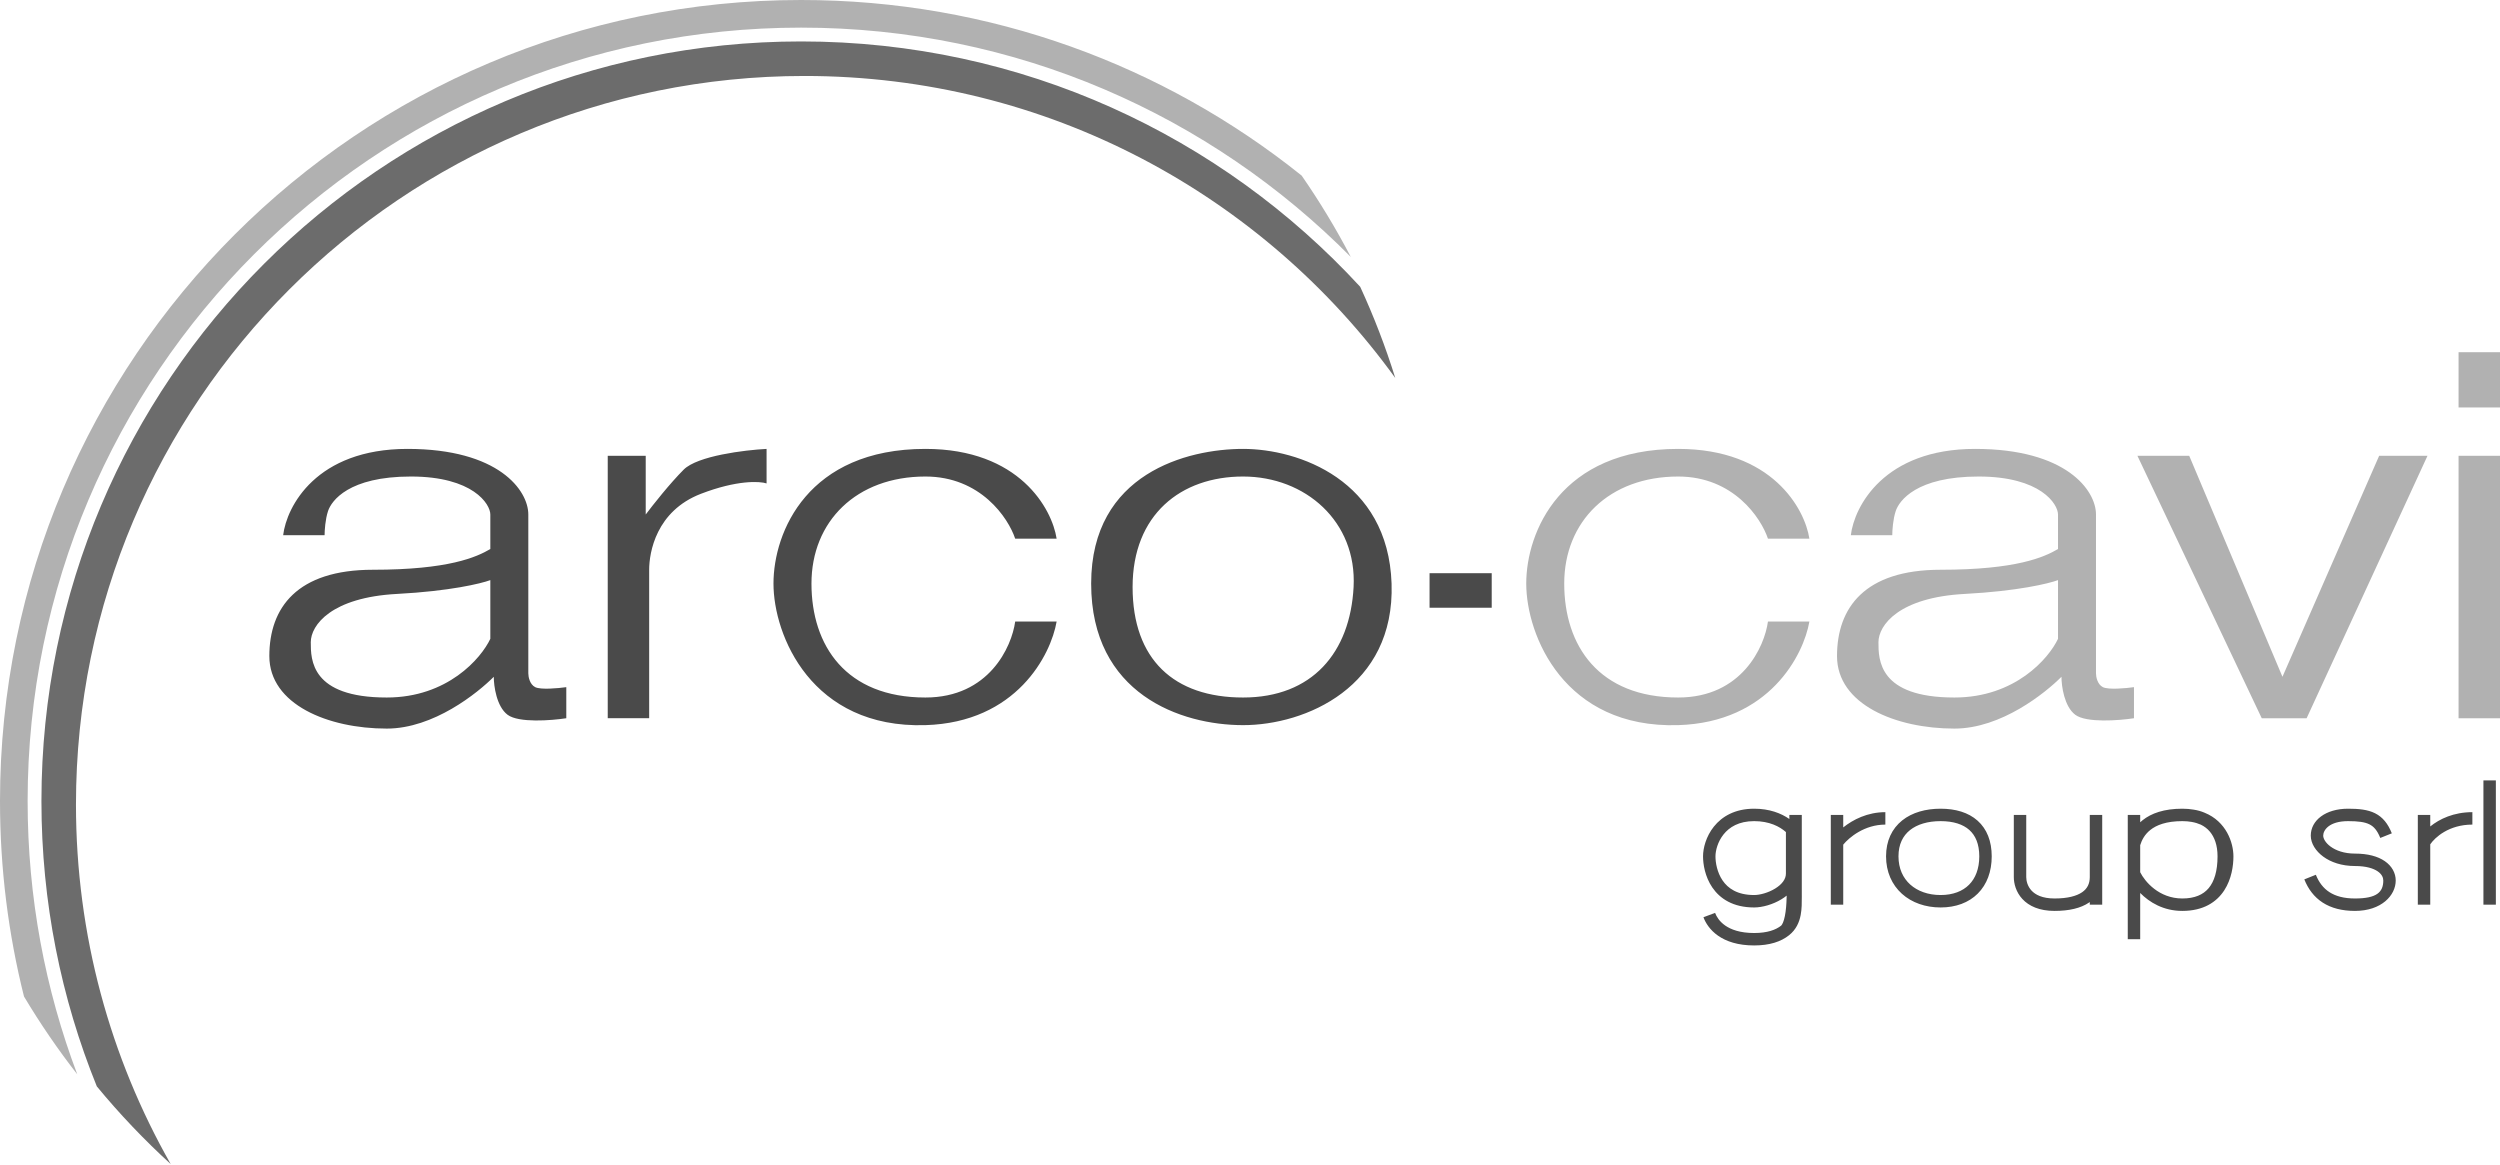
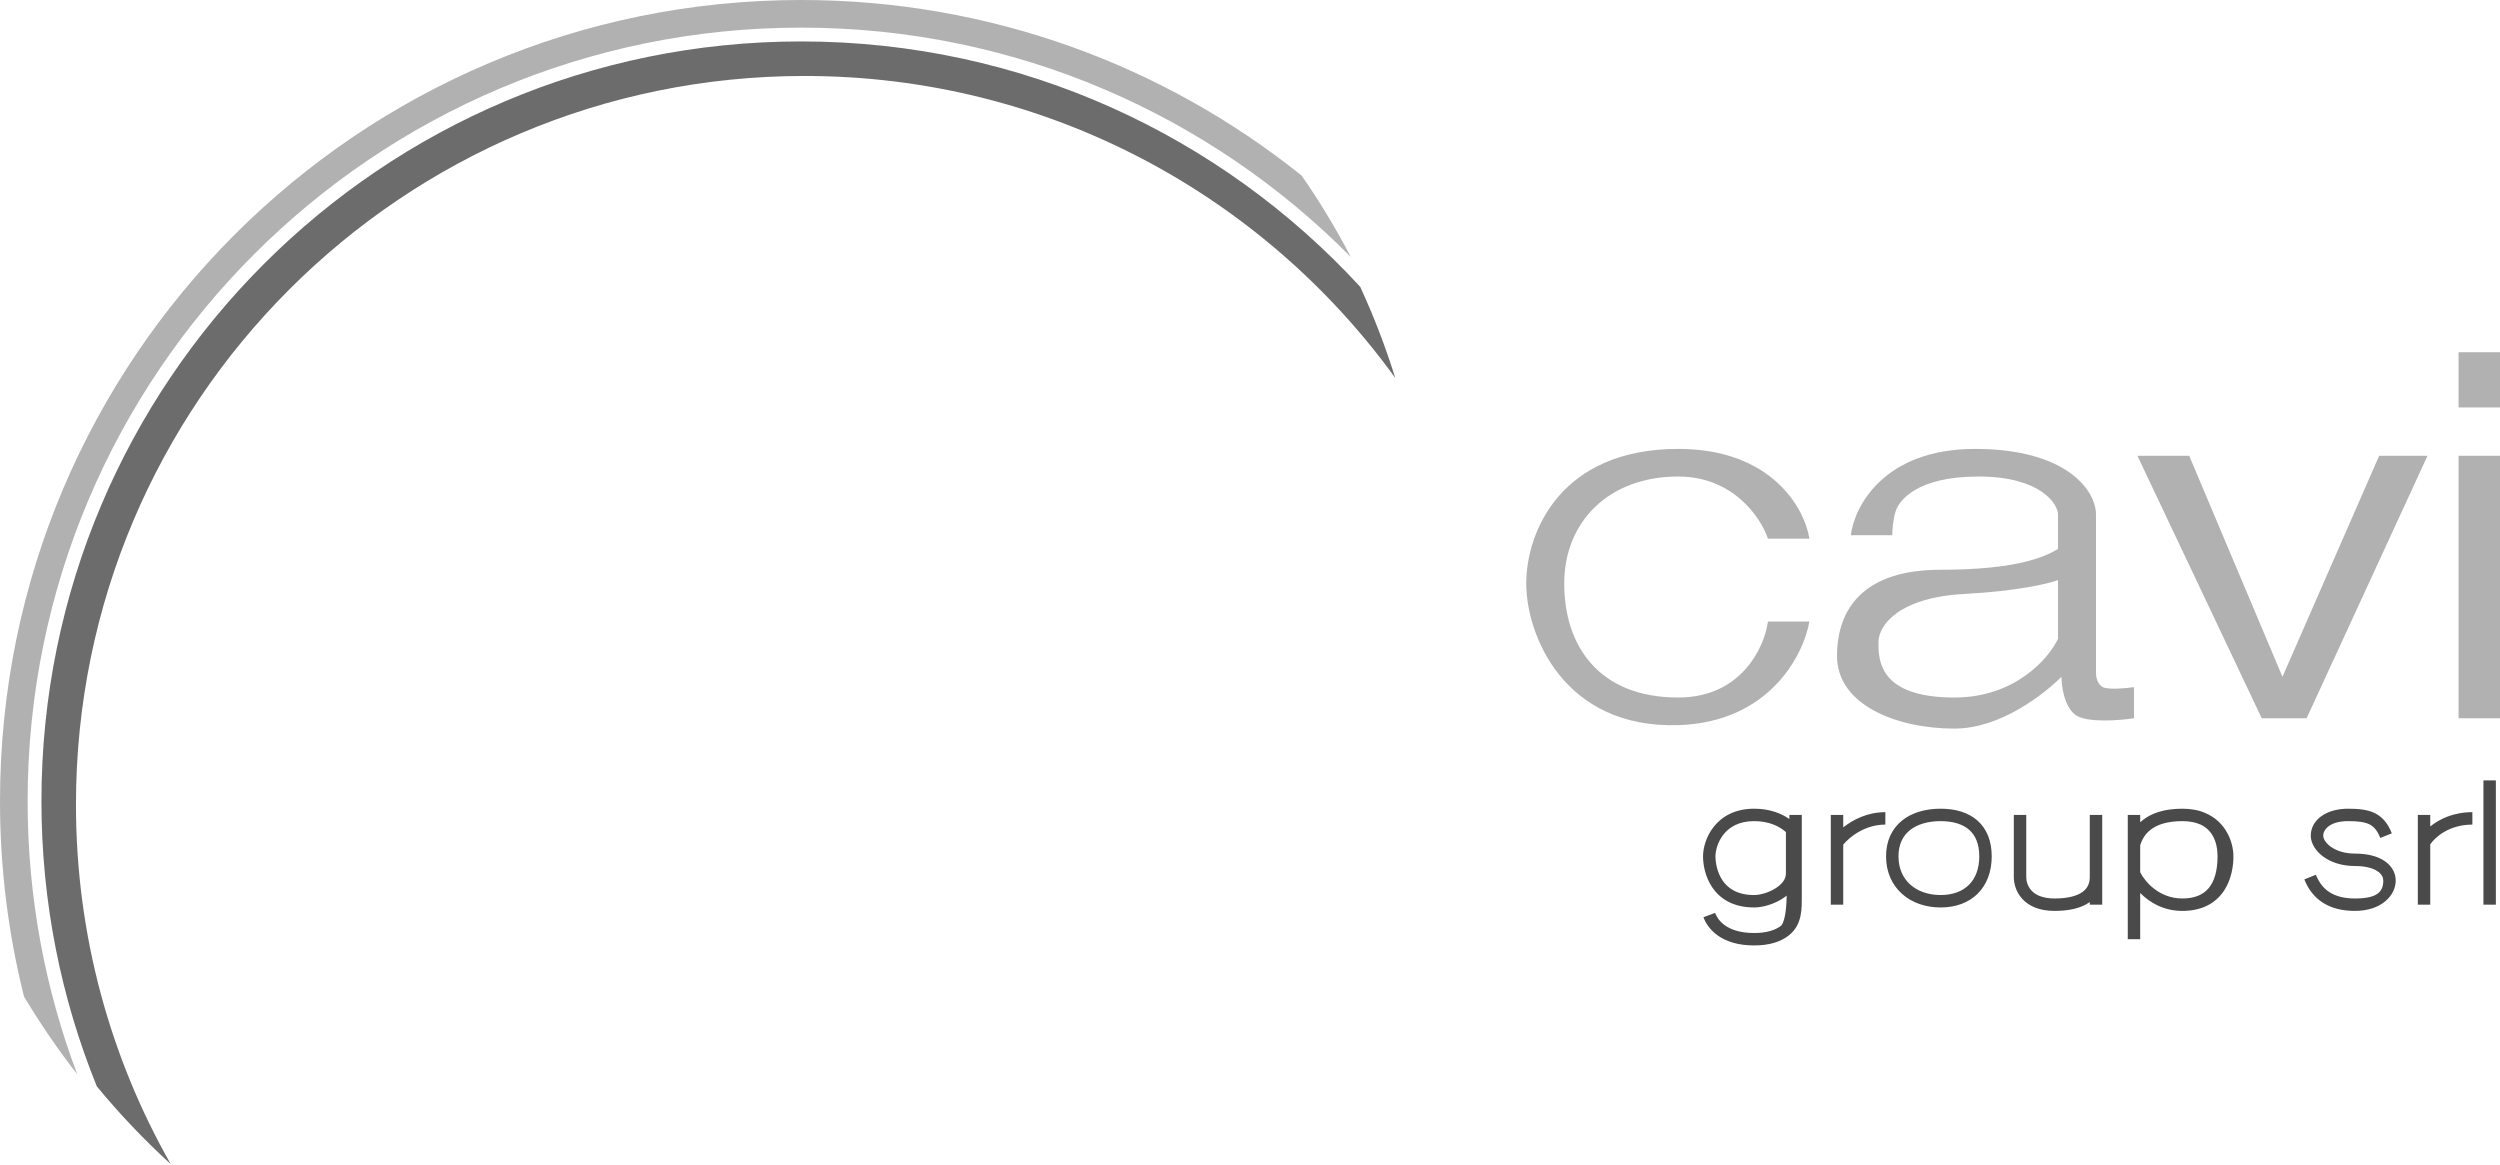
<svg xmlns="http://www.w3.org/2000/svg" width="680" height="317" viewBox="0 0 680 317" fill="none">
  <path d="M379.512 102.804C343.51 53.04 284.956 20.663 218.84 20.663C109.39 20.663 20.663 109.39 20.663 218.84C20.663 254.404 30.031 287.78 46.434 316.635C39.25 310.077 32.532 303.013 26.336 295.499C16.621 271.54 11.271 245.345 11.271 217.9C11.271 103.782 103.782 11.271 217.9 11.271C278.059 11.271 332.213 36.979 369.975 78.009C373.664 86.009 376.856 94.288 379.512 102.804Z" fill="#6C6C6C" />
  <path d="M367.417 69.889C329.287 31.374 276.38 7.514 217.901 7.514C101.707 7.514 7.514 101.707 7.514 217.901C7.514 244.063 12.289 269.11 21.016 292.218C15.765 285.481 10.923 278.41 6.526 271.043C2.264 254.033 0 236.231 0 217.901C0 97.557 97.557 0 217.901 0C269.415 0 316.753 17.876 354.052 47.763C358.949 54.831 363.417 62.219 367.417 69.889Z" fill="#B1B1B1" />
-   <path fill-rule="evenodd" clip-rule="evenodd" d="M110.829 122.1C86.033 122.1 77.956 137.753 77.017 145.58H88.287C88.287 144.328 88.475 141.26 89.227 139.006C90.166 136.188 94.862 129.613 111.768 129.613C128.674 129.613 133.37 137.127 133.37 139.945V149.337C129.613 151.529 122.1 154.973 101.437 154.973C80.774 154.973 73.26 165.304 73.26 178.453C73.26 191.602 89.227 198.177 105.193 198.177C117.967 198.177 129.926 188.472 134.309 184.089C134.309 186.593 135.061 192.166 138.066 194.42C141.072 196.674 149.963 195.985 154.033 195.359V186.906C151.842 187.219 147.083 187.658 145.58 186.906C144.077 186.155 143.702 184.089 143.702 183.149V139.945C143.702 133.37 135.624 122.1 110.829 122.1ZM165.304 195.359V123.978H175.635V139.945C177.514 137.44 182.21 131.492 185.967 127.735C189.724 123.978 202.56 122.413 208.508 122.1V131.492C206.63 130.866 200.431 130.553 190.663 134.31C178.453 139.006 176.575 150.276 176.575 154.973V195.359H165.304ZM276.133 146.519H287.403C286.151 138.38 277.26 122.1 251.713 122.1C219.779 122.1 210.387 144.641 210.387 158.729C210.387 172.818 220.718 198.177 251.713 197.238C276.508 196.486 285.838 178.14 287.403 169.061H276.133C275.193 175.949 268.995 189.724 251.713 189.724C230.111 189.724 220.718 175.636 220.718 158.729C220.718 141.823 232.928 129.613 251.713 129.613C266.74 129.613 274.254 140.884 276.133 146.519ZM378.508 158.729C377.569 130.553 353.149 122.1 338.122 122.1C323.094 122.1 296.796 128.674 296.796 158.729C296.796 188.785 321.216 197.238 338.122 197.238C355.028 197.238 379.448 186.906 378.508 158.729ZM388.84 155.912V165.304H405.746V155.912H388.84ZM338.122 129.613C355.028 129.613 369.116 141.823 368.177 159.669C367.238 177.514 356.906 189.724 338.122 189.724C319.337 189.724 308.066 179.392 308.066 159.669C308.066 139.945 321.216 129.613 338.122 129.613ZM133.37 157.79V173.757C130.866 179.079 121.724 189.724 105.193 189.724C84.531 189.724 84.531 179.392 84.531 174.696C84.531 170 90.166 162.486 108.011 161.547C122.287 160.796 130.866 158.729 133.37 157.79Z" fill="#4A4A4A" />
  <path fill-rule="evenodd" clip-rule="evenodd" d="M668.729 110.829V95.802H680V110.829H668.729ZM581.381 123.979H595.469L620.828 184.089L647.127 123.979H660.276L627.403 195.36H615.193L581.381 123.979ZM668.729 123.979V195.36H680V123.979H668.729ZM480.884 146.52H492.154C490.902 138.38 482.011 122.1 456.464 122.1C424.53 122.1 415.138 144.642 415.138 158.73C415.138 172.818 425.469 198.177 456.464 197.238C481.259 196.487 490.589 178.141 492.154 169.061H480.884C479.944 175.949 473.745 189.724 456.464 189.724C434.861 189.724 425.469 175.636 425.469 158.73C425.469 141.824 437.679 129.614 456.464 129.614C471.491 129.614 479.005 140.885 480.884 146.52ZM537.237 122.1C512.442 122.1 504.364 137.754 503.425 145.581H514.696C514.696 144.328 514.884 141.26 515.635 139.006C516.574 136.188 521.27 129.614 538.176 129.614C555.082 129.614 559.779 137.128 559.779 139.945V149.338C556.022 151.529 548.508 154.973 527.845 154.973C507.182 154.973 499.668 165.305 499.668 178.454C499.668 191.603 515.635 198.177 531.602 198.177C544.375 198.177 556.335 188.472 560.718 184.089C560.718 186.594 561.469 192.166 564.475 194.421C567.48 196.675 576.372 195.986 580.442 195.36V186.907C578.25 187.22 573.491 187.658 571.989 186.907C570.486 186.155 570.11 184.089 570.11 183.15V139.945C570.11 133.371 562.033 122.1 537.237 122.1ZM559.779 157.791V173.758C557.274 179.08 548.132 189.724 531.602 189.724C510.939 189.724 510.939 179.393 510.939 174.697C510.939 170.001 516.574 162.487 534.419 161.548C548.696 160.796 557.274 158.73 559.779 157.791Z" fill="#B1B1B1" />
  <path fill-rule="evenodd" clip-rule="evenodd" d="M678.873 246.078H675.492V212.266H678.873V246.078ZM466.18 224.828C468.378 222.081 471.916 219.967 477.127 219.967C481.278 219.967 484.442 221.196 486.707 222.766V221.658H490.088V243.26C490.088 243.465 490.089 243.676 490.09 243.892C490.097 245.428 490.105 247.207 489.786 248.878C489.409 250.854 488.554 252.839 486.636 254.374C484.413 256.151 481.306 257.161 477.127 257.161C472.708 257.161 469.537 256.068 467.306 254.507C465.082 252.952 463.904 251.01 463.334 249.489L466.5 248.302C466.869 249.286 467.664 250.631 469.244 251.737C470.816 252.837 473.281 253.779 477.127 253.779C480.73 253.779 483.011 252.924 484.48 251.768C484.783 251.473 485.183 250.673 485.484 249.176C485.774 247.74 485.911 246.004 485.956 244.287C485.963 244.059 485.967 243.833 485.97 243.609C485.523 243.971 485.055 244.297 484.583 244.585C482.23 246.023 479.345 246.829 477.127 246.829C471.414 246.829 467.834 244.449 465.751 241.395C463.739 238.443 463.227 235.022 463.227 232.929C463.227 230.704 464.039 227.505 466.18 224.828ZM485.768 226.317V237.625C485.768 239.108 484.722 240.538 482.82 241.7C480.947 242.845 478.666 243.448 477.127 243.448C472.508 243.448 469.984 241.601 468.545 239.49C467.035 237.276 466.608 234.592 466.608 232.929C466.608 231.396 467.204 228.96 468.82 226.941C470.379 224.992 472.946 223.348 477.127 223.348C481.264 223.348 484.056 224.806 485.768 226.317ZM519.509 225.796C517.597 227.325 516.387 229.639 516.387 232.929C516.387 236.236 517.613 238.821 519.584 240.595C521.573 242.385 524.436 243.448 527.845 243.448C531.246 243.448 533.836 242.393 535.573 240.656C537.309 238.919 538.365 236.329 538.365 232.929C538.365 229.537 537.318 227.226 535.645 225.739C533.94 224.223 531.342 223.348 527.845 223.348C524.346 223.348 521.472 224.225 519.509 225.796ZM517.397 223.155C520.13 220.969 523.831 219.967 527.845 219.967C531.862 219.967 535.37 220.971 537.891 223.212C540.445 225.482 541.746 228.806 541.746 232.929C541.746 237.042 540.453 240.557 537.963 243.047C535.474 245.537 531.959 246.829 527.845 246.829C523.741 246.829 520.029 245.544 517.322 243.108C514.597 240.655 513.006 237.135 513.006 232.929C513.006 228.705 514.613 225.383 517.397 223.155ZM582.795 223.093C585.156 221.218 588.607 219.967 593.591 219.967C594.689 219.967 595.718 220.056 596.681 220.223C597.701 220.378 598.693 220.653 599.631 221.053C605.554 223.44 607.492 229.205 607.492 232.929C607.492 235.447 606.997 239.106 604.987 242.188C602.902 245.383 599.308 247.768 593.591 247.768C588.454 247.768 584.644 245.432 582.133 242.89V255.47H578.751V221.658H582.133V223.661C582.342 223.468 582.562 223.278 582.795 223.093ZM582.133 229.887V237.247C583.404 239.802 587.259 244.387 593.591 244.387C596.979 244.387 599.269 243.344 600.751 241.584C602.276 239.773 603.171 236.938 603.171 232.929C603.171 229.866 602.326 227.69 601.099 226.223C600.412 225.401 599.57 224.76 598.613 224.302C597.872 223.975 597.042 223.72 596.117 223.557C595.354 223.423 594.514 223.348 593.591 223.348C589.183 223.348 586.529 224.446 584.898 225.741C583.343 226.975 582.556 228.519 582.133 229.887ZM628.53 227.293C628.53 223.123 632.588 219.967 638.674 219.967C641.524 219.967 643.983 220.192 646.005 221.202C648.129 222.264 649.535 224.065 650.575 226.665L647.436 227.921C646.598 225.826 645.656 224.808 644.493 224.227C643.227 223.594 641.459 223.348 638.674 223.348C633.49 223.348 631.912 225.828 631.912 227.293C631.912 227.984 632.425 229.177 633.921 230.274C635.363 231.331 637.587 232.177 640.553 232.177C644.059 232.177 646.78 232.926 648.676 234.239C650.606 235.575 651.635 237.479 651.635 239.503C651.635 243.508 647.785 247.768 640.553 247.768C637.025 247.768 634.101 247.011 631.768 245.501C629.426 243.986 627.817 241.802 626.773 239.192L629.912 237.936C630.747 240.022 631.955 241.595 633.605 242.663C635.264 243.736 637.506 244.387 640.553 244.387C646.469 244.387 648.254 242.663 648.254 239.503C648.254 238.71 647.874 237.796 646.752 237.019C645.596 236.219 643.621 235.558 640.553 235.558C636.943 235.558 634.001 234.526 631.922 233C629.895 231.515 628.53 229.421 628.53 227.293ZM501.359 225.058V221.658H497.978V246.078H501.359V229.744C503.001 227.733 507.178 224.288 512.818 224.288V220.907C507.942 220.907 504.001 222.95 501.359 225.058ZM661.028 224.795V221.658H657.646V246.078H661.028V229.655C662.299 227.783 666.093 224.288 672.486 224.288V220.907C667.381 220.907 663.554 222.759 661.028 224.795ZM547.757 221.658H551.138V238.564C551.138 239.637 551.503 241.077 552.568 242.231C553.596 243.344 555.456 244.387 558.84 244.387C562.427 244.387 564.853 243.708 566.335 242.689C567.725 241.733 568.42 240.392 568.42 238.564V221.658H571.801V246.078H568.42V245.356C568.364 245.396 568.308 245.436 568.251 245.475C565.976 247.039 562.767 247.768 558.84 247.768C554.71 247.768 551.874 246.463 550.084 244.524C548.331 242.626 547.757 240.309 547.757 238.564V221.658Z" fill="#4A4A4A" />
</svg>